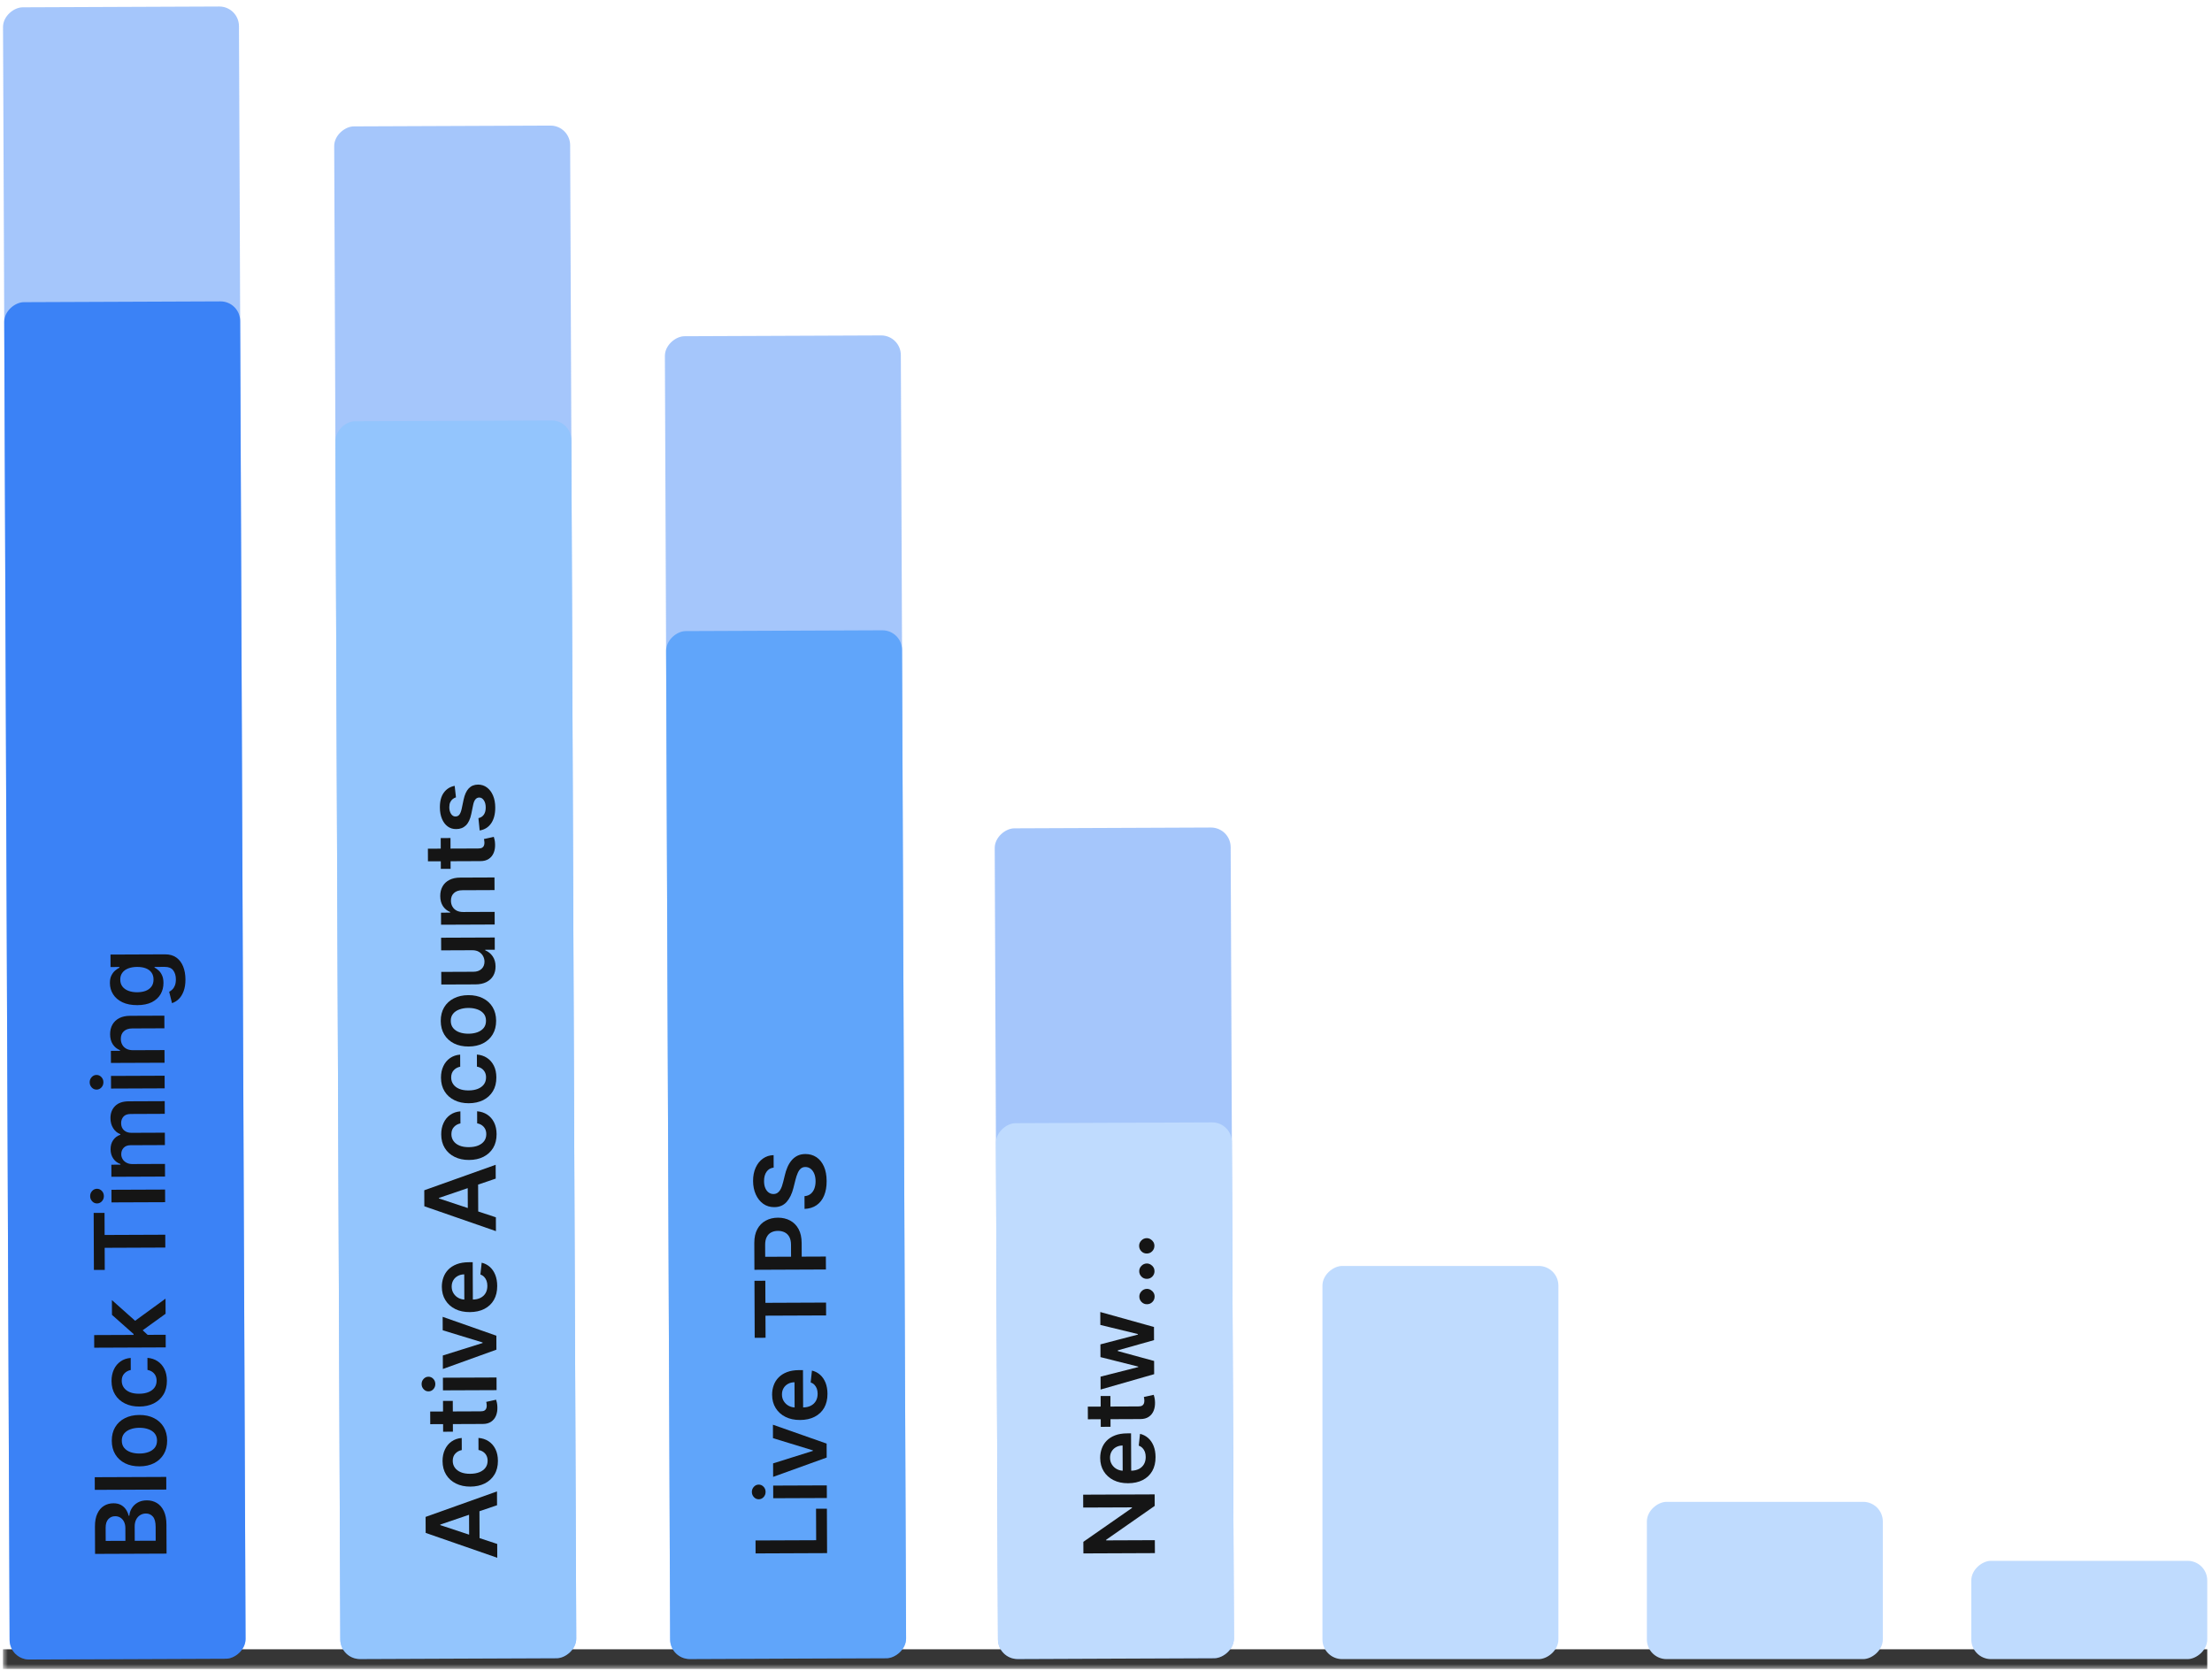
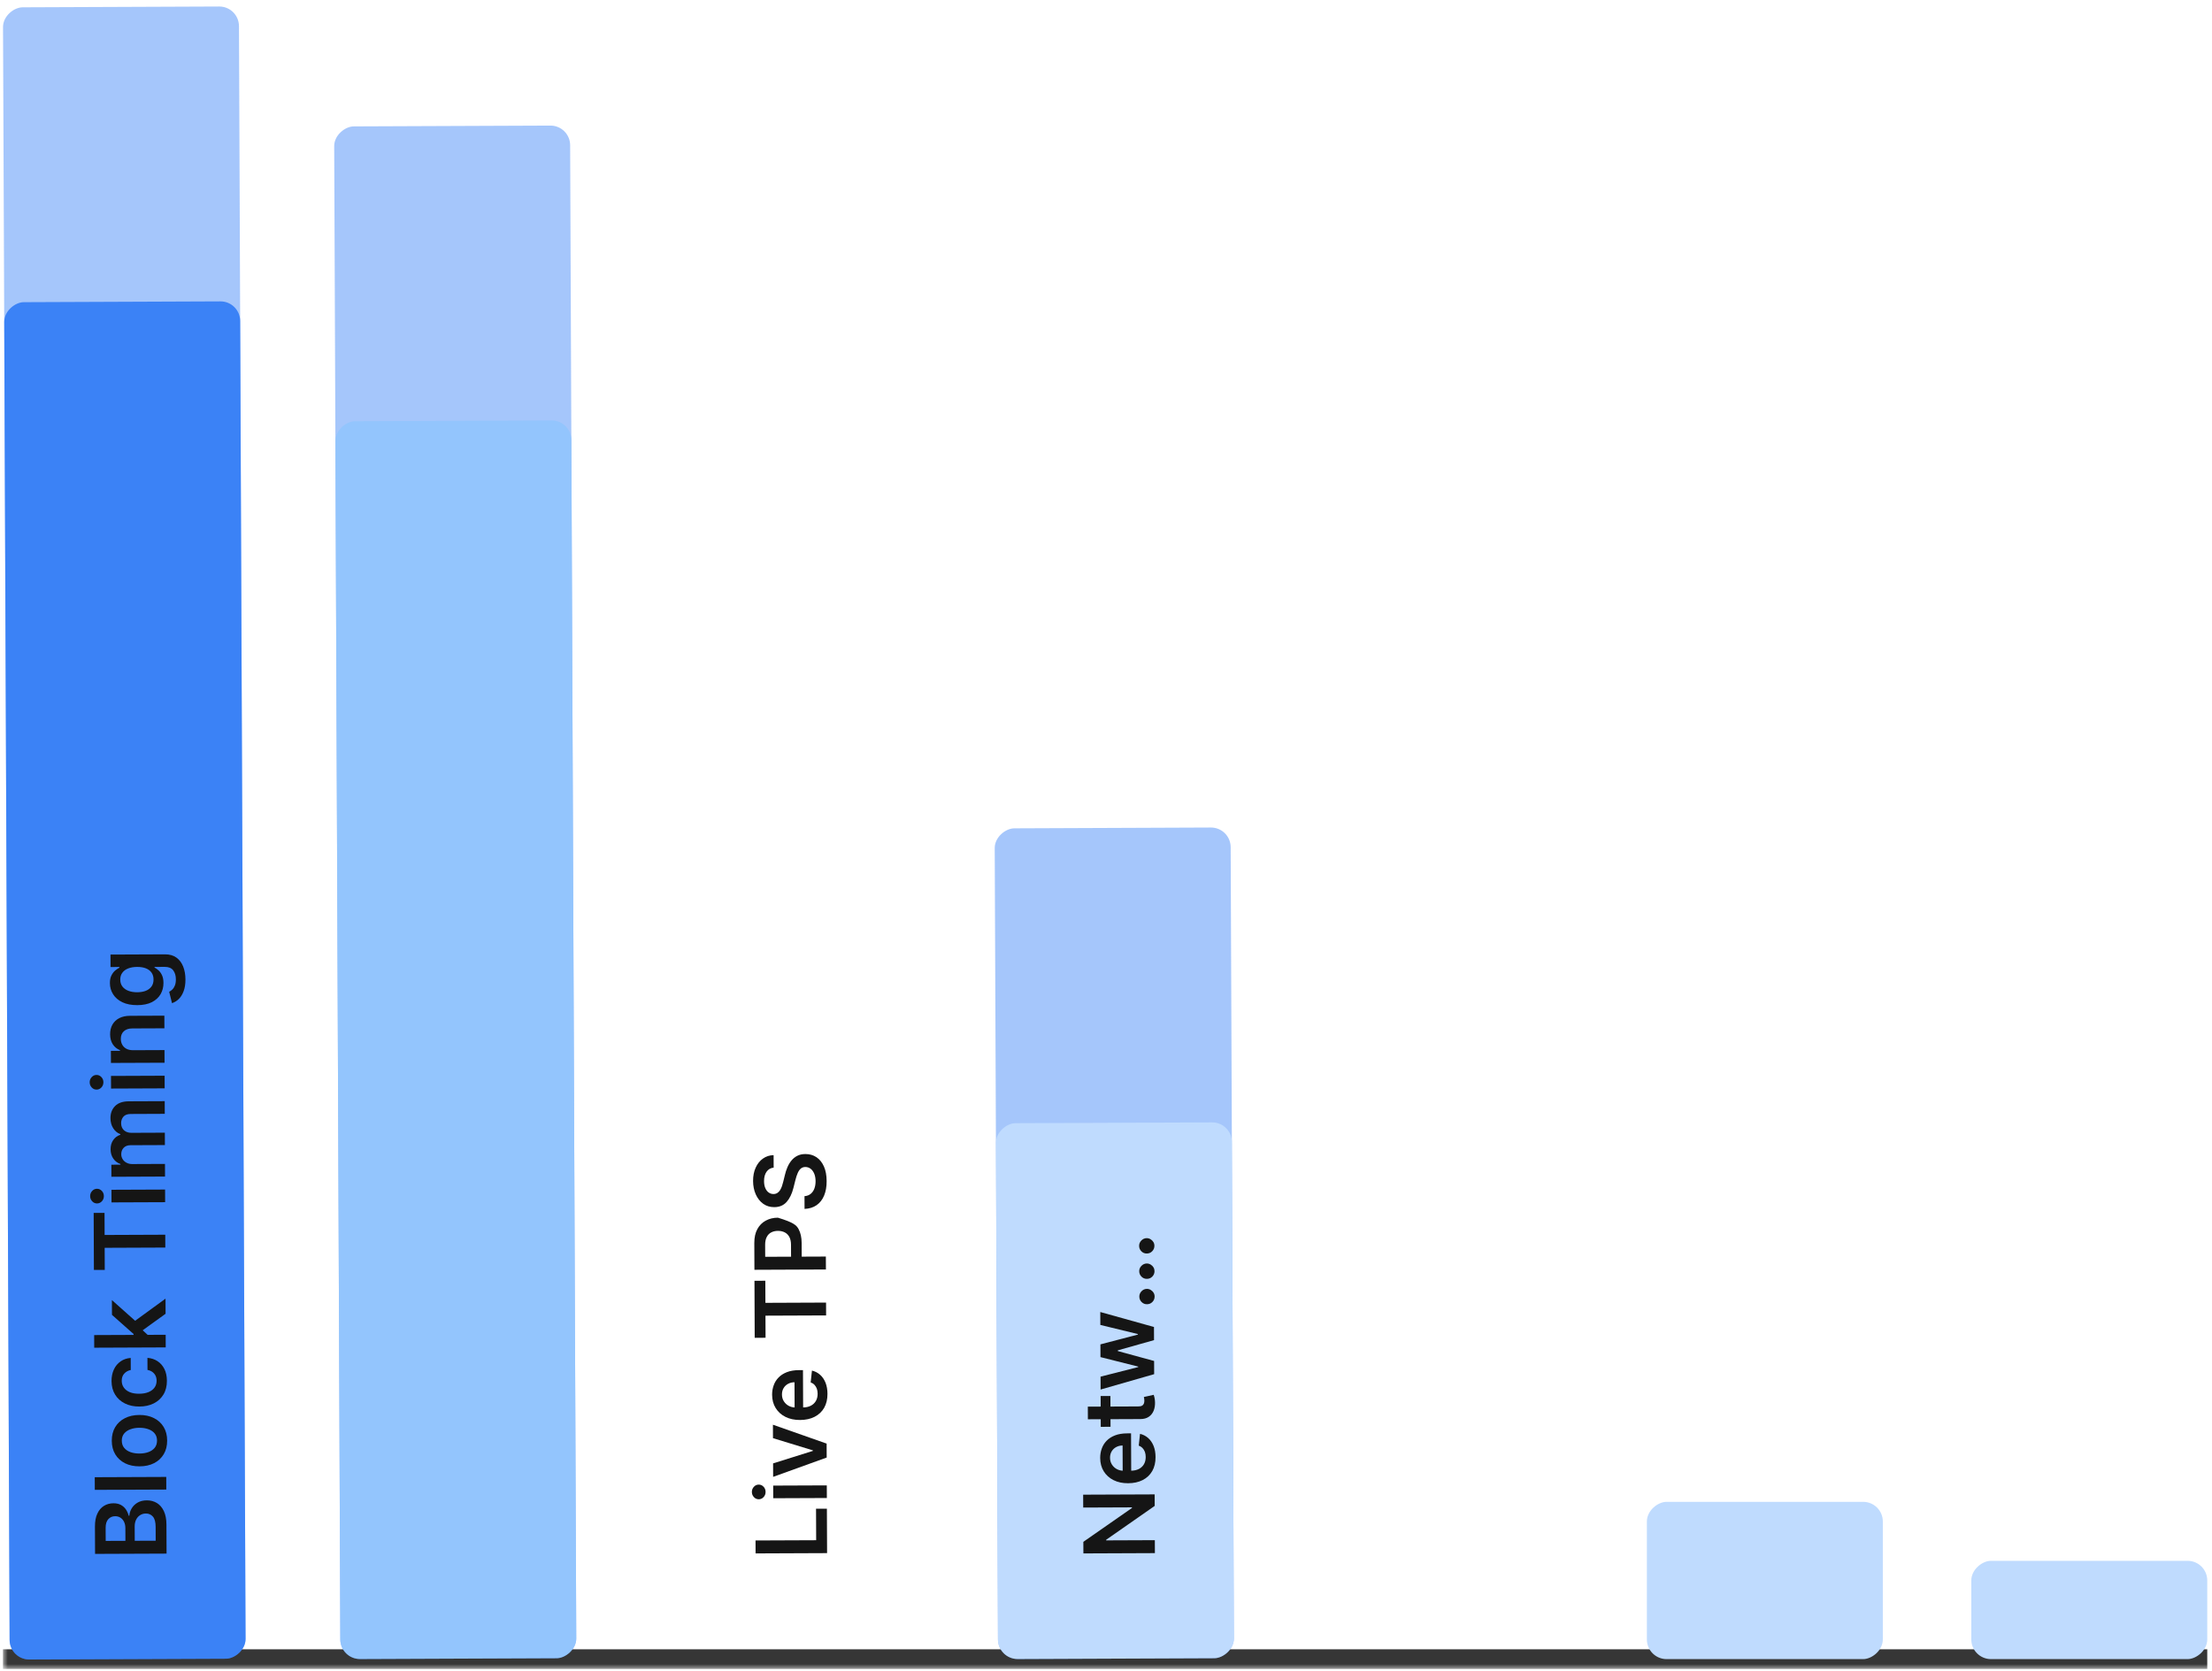
<svg xmlns="http://www.w3.org/2000/svg" width="225" height="170" viewBox="0 0 225 170" fill="none">
  <mask id="path-1-outside-1_512_7051" maskUnits="userSpaceOnUse" x="0.3" y="-0.2" width="225" height="170" fill="black">
    <rect fill="white" x="0.3" y="-0.2" width="225" height="170" />
    <path d="M0.3 168.8L0.3 0.703H224.517V168.8H0.3Z" />
  </mask>
  <path d="M224.517 168.8V167.8H0.3L0.3 168.8L0.3 169.8H224.517V168.8Z" fill="#363636" mask="url(#path-1-outside-1_512_7051)" />
  <rect x="0.986" y="168.848" width="168.097" height="24" rx="2" transform="rotate(-90.234 0.986 168.848)" fill="#3B82F6" fill-opacity="0.46" />
  <rect x="0.986" y="168.848" width="138.097" height="24" rx="2" transform="rotate(-90.234 0.986 168.848)" fill="#3B82F6" />
  <path d="M16.942 158.066L9.67 158.095L9.658 155.311C9.656 154.786 9.737 154.349 9.902 154C10.064 153.649 10.286 153.386 10.57 153.212C10.853 153.036 11.175 152.947 11.534 152.946C11.83 152.944 12.084 153 12.295 153.113C12.504 153.226 12.674 153.378 12.805 153.569C12.936 153.76 13.03 153.974 13.088 154.211L13.159 154.21C13.172 153.952 13.25 153.704 13.394 153.467C13.535 153.227 13.735 153.031 13.995 152.879C14.255 152.726 14.569 152.649 14.939 152.648C15.315 152.646 15.654 152.736 15.956 152.917C16.255 153.098 16.491 153.372 16.666 153.738C16.84 154.104 16.928 154.565 16.93 155.122L16.942 158.066ZM15.836 156.753L15.831 155.336C15.829 154.857 15.736 154.513 15.553 154.303C15.367 154.091 15.13 153.986 14.841 153.987C14.626 153.988 14.432 154.042 14.26 154.149C14.085 154.256 13.948 154.408 13.85 154.605C13.748 154.802 13.699 155.037 13.7 155.309L13.706 156.761L15.836 156.753ZM12.758 156.765L12.752 155.462C12.751 155.235 12.709 155.03 12.625 154.848C12.539 154.666 12.419 154.523 12.265 154.42C12.108 154.314 11.923 154.261 11.71 154.262C11.429 154.263 11.197 154.364 11.015 154.563C10.834 154.761 10.744 155.053 10.746 155.442L10.751 156.773L12.758 156.765ZM9.638 150.294L16.911 150.265L16.916 151.55L9.643 151.58L9.638 150.294ZM17.002 146.563C17.004 147.096 16.889 147.558 16.656 147.949C16.423 148.341 16.097 148.645 15.676 148.863C15.256 149.077 14.764 149.186 14.2 149.188C13.637 149.19 13.143 149.086 12.718 148.875C12.293 148.661 11.963 148.359 11.727 147.97C11.491 147.58 11.372 147.119 11.37 146.586C11.368 146.053 11.483 145.591 11.716 145.2C11.949 144.808 12.277 144.505 12.699 144.29C13.122 144.073 13.616 143.963 14.179 143.961C14.742 143.959 15.235 144.064 15.658 144.278C16.08 144.489 16.409 144.79 16.645 145.18C16.881 145.569 17 146.03 17.002 146.563ZM15.972 146.56C15.971 146.271 15.891 146.03 15.731 145.837C15.57 145.643 15.354 145.5 15.083 145.406C14.813 145.31 14.512 145.263 14.181 145.264C13.847 145.266 13.545 145.315 13.276 145.414C13.004 145.509 12.788 145.655 12.628 145.849C12.467 146.044 12.388 146.286 12.389 146.575C12.39 146.871 12.472 147.117 12.634 147.312C12.795 147.506 13.013 147.651 13.285 147.747C13.556 147.84 13.858 147.886 14.191 147.885C14.523 147.884 14.823 147.835 15.093 147.739C15.362 147.641 15.577 147.495 15.737 147.3C15.895 147.103 15.973 146.856 15.972 146.56ZM16.977 140.479C16.979 141.024 16.862 141.492 16.624 141.883C16.387 142.273 16.058 142.573 15.637 142.786C15.214 142.996 14.727 143.102 14.175 143.104C13.621 143.107 13.132 143.002 12.707 142.791C12.28 142.579 11.948 142.28 11.71 141.893C11.469 141.503 11.347 141.042 11.345 140.509C11.343 140.067 11.424 139.674 11.585 139.333C11.745 138.989 11.972 138.715 12.267 138.51C12.56 138.305 12.903 138.188 13.296 138.158L13.301 139.386C13.038 139.437 12.82 139.556 12.645 139.744C12.469 139.929 12.381 140.177 12.382 140.487C12.383 140.75 12.455 140.981 12.598 141.179C12.738 141.377 12.94 141.531 13.204 141.642C13.467 141.749 13.782 141.803 14.149 141.801C14.521 141.8 14.84 141.744 15.107 141.634C15.372 141.524 15.576 141.37 15.719 141.173C15.861 140.974 15.931 140.74 15.93 140.473C15.929 140.283 15.893 140.114 15.821 139.965C15.747 139.814 15.641 139.688 15.503 139.587C15.366 139.485 15.198 139.416 15.002 139.379L14.997 138.151C15.383 138.18 15.725 138.292 16.024 138.487C16.321 138.683 16.554 138.949 16.724 139.287C16.891 139.625 16.975 140.022 16.977 140.479ZM15.14 135.923L13.589 135.932L13.588 135.726L11.389 133.775L11.383 132.273L14.077 134.673L14.078 134.94L15.14 135.923ZM16.857 137.087L9.584 137.117L9.579 135.832L16.852 135.802L16.857 137.087ZM16.843 133.664L14.368 135.45L13.459 134.587L16.837 132.127L16.843 133.664ZM10.656 129.202L9.552 129.206L9.528 123.404L10.633 123.399L10.642 125.647L16.81 125.622L16.815 126.929L10.647 126.954L10.656 129.202ZM16.797 122.312L11.342 122.334L11.337 121.049L16.791 121.027L16.797 122.312ZM10.565 121.691C10.566 121.895 10.499 122.07 10.365 122.218C10.228 122.365 10.064 122.439 9.872 122.44C9.678 122.441 9.513 122.368 9.378 122.222C9.24 122.075 9.17 121.901 9.17 121.697C9.169 121.491 9.237 121.316 9.373 121.171C9.508 121.023 9.672 120.949 9.866 120.948C10.058 120.948 10.223 121.02 10.361 121.167C10.496 121.31 10.564 121.485 10.565 121.691ZM16.786 119.705L11.331 119.727L11.326 118.498L12.253 118.495L12.253 118.431C11.94 118.318 11.695 118.131 11.519 117.869C11.34 117.607 11.25 117.294 11.249 116.929C11.247 116.56 11.336 116.248 11.515 115.994C11.691 115.738 11.933 115.557 12.241 115.451L12.241 115.394C11.937 115.275 11.695 115.072 11.514 114.787C11.33 114.499 11.238 114.157 11.236 113.761C11.234 113.26 11.391 112.849 11.707 112.531C12.023 112.212 12.485 112.052 13.093 112.049L16.755 112.034L16.76 113.323L13.297 113.338C12.959 113.339 12.712 113.43 12.556 113.61C12.399 113.791 12.32 114.012 12.321 114.272C12.322 114.582 12.421 114.824 12.615 114.999C12.808 115.171 13.058 115.256 13.366 115.255L16.768 115.241L16.773 116.502L13.257 116.516C12.975 116.517 12.751 116.603 12.584 116.774C12.416 116.943 12.333 117.164 12.334 117.436C12.335 117.621 12.383 117.789 12.478 117.94C12.571 118.091 12.703 118.211 12.874 118.3C13.042 118.39 13.239 118.434 13.464 118.433L16.781 118.419L16.786 119.705ZM16.749 110.73L11.295 110.752L11.289 109.467L16.744 109.445L16.749 110.73ZM10.518 110.109C10.519 110.313 10.452 110.488 10.318 110.636C10.181 110.783 10.017 110.857 9.825 110.858C9.631 110.859 9.466 110.786 9.33 110.64C9.193 110.494 9.123 110.319 9.122 110.115C9.121 109.909 9.189 109.734 9.326 109.589C9.46 109.441 9.625 109.367 9.819 109.366C10.011 109.366 10.175 109.438 10.313 109.585C10.449 109.728 10.517 109.903 10.518 110.109ZM13.537 106.85L16.733 106.837L16.738 108.123L11.284 108.145L11.279 106.916L12.206 106.913L12.206 106.849C11.9 106.724 11.656 106.525 11.475 106.252C11.294 105.975 11.203 105.634 11.201 105.226C11.2 104.85 11.279 104.522 11.438 104.242C11.598 103.959 11.831 103.741 12.135 103.585C12.44 103.428 12.81 103.35 13.246 103.35L16.719 103.336L16.724 104.621L13.45 104.635C13.085 104.636 12.801 104.732 12.595 104.922C12.39 105.11 12.288 105.37 12.29 105.701C12.291 105.926 12.341 106.126 12.441 106.301C12.539 106.473 12.681 106.609 12.866 106.707C13.051 106.804 13.274 106.851 13.537 106.85ZM18.863 99.648C18.865 100.11 18.804 100.507 18.68 100.839C18.558 101.17 18.393 101.437 18.186 101.64C17.978 101.842 17.748 101.982 17.495 102.061L17.21 100.905C17.316 100.852 17.421 100.776 17.525 100.676C17.631 100.576 17.718 100.442 17.786 100.274C17.856 100.103 17.891 99.889 17.89 99.631C17.888 99.266 17.798 98.965 17.62 98.726C17.444 98.488 17.154 98.37 16.752 98.371L15.719 98.376L15.719 98.439C15.852 98.505 15.988 98.602 16.128 98.729C16.269 98.854 16.387 99.02 16.482 99.228C16.578 99.434 16.626 99.693 16.627 100.005C16.629 100.424 16.532 100.805 16.337 101.146C16.14 101.486 15.845 101.757 15.453 101.96C15.058 102.16 14.564 102.262 13.97 102.264C13.371 102.266 12.865 102.169 12.452 101.972C12.037 101.772 11.722 101.503 11.508 101.163C11.291 100.823 11.182 100.443 11.18 100.024C11.178 99.704 11.232 99.441 11.34 99.235C11.446 99.026 11.574 98.86 11.725 98.736C11.874 98.612 12.014 98.518 12.146 98.454L12.146 98.383L11.244 98.387L11.239 97.119L16.782 97.096C17.249 97.094 17.635 97.204 17.941 97.425C18.248 97.647 18.477 97.95 18.63 98.335C18.784 98.72 18.861 99.158 18.863 99.648ZM15.617 99.651C15.616 99.379 15.549 99.147 15.416 98.956C15.282 98.764 15.091 98.62 14.842 98.521C14.593 98.423 14.295 98.374 13.947 98.376C13.603 98.377 13.303 98.428 13.045 98.528C12.787 98.626 12.588 98.772 12.447 98.964C12.303 99.154 12.232 99.388 12.233 99.665C12.234 99.951 12.31 100.19 12.46 100.381C12.61 100.572 12.815 100.716 13.076 100.812C13.334 100.908 13.628 100.955 13.957 100.954C14.291 100.952 14.583 100.903 14.834 100.805C15.082 100.704 15.275 100.558 15.414 100.365C15.551 100.171 15.618 99.933 15.617 99.651Z" fill="#151515" />
  <rect x="34.623" y="168.8" width="155.934" height="24" rx="2" transform="rotate(-90.234 34.623 168.8)" fill="#3B82F6" fill-opacity="0.46" />
  <rect x="34.623" y="168.8" width="125.934" height="24" rx="2" transform="rotate(-90.234 34.623 168.8)" fill="#93C5FD" />
-   <path d="M50.575 157.083L50.581 158.49L43.298 155.959L43.291 154.332L50.553 151.739L50.559 153.145L44.786 155.111L44.786 155.168L50.575 157.083ZM47.724 157.049L47.708 153.214L48.766 153.209L48.782 157.044L47.724 157.049ZM50.647 148.624C50.65 149.169 50.532 149.637 50.294 150.028C50.057 150.417 49.728 150.718 49.307 150.931C48.884 151.141 48.397 151.247 47.846 151.249C47.292 151.251 46.802 151.147 46.378 150.936C45.951 150.724 45.618 150.425 45.38 150.038C45.139 149.648 45.017 149.187 45.015 148.654C45.014 148.212 45.094 147.819 45.256 147.478C45.415 147.134 45.642 146.86 45.938 146.655C46.23 146.45 46.573 146.332 46.966 146.302L46.971 147.531C46.708 147.582 46.49 147.701 46.316 147.889C46.139 148.074 46.051 148.322 46.052 148.632C46.053 148.895 46.125 149.126 46.268 149.324C46.409 149.522 46.61 149.676 46.874 149.787C47.137 149.894 47.452 149.948 47.819 149.946C48.191 149.945 48.51 149.889 48.777 149.779C49.042 149.669 49.246 149.515 49.389 149.318C49.531 149.119 49.601 148.885 49.6 148.618C49.599 148.428 49.563 148.259 49.491 148.11C49.417 147.959 49.311 147.833 49.173 147.732C49.036 147.63 48.869 147.561 48.672 147.524L48.667 146.296C49.053 146.325 49.395 146.437 49.695 146.632C49.991 146.828 50.224 147.094 50.394 147.432C50.561 147.77 50.645 148.167 50.647 148.624ZM45.061 142.531L46.056 142.527L46.069 145.662L45.074 145.667L45.061 142.531ZM43.764 144.898L43.759 143.612L48.88 143.591C49.052 143.591 49.185 143.564 49.277 143.512C49.367 143.457 49.428 143.385 49.461 143.298C49.494 143.21 49.51 143.113 49.509 143.006C49.509 142.926 49.503 142.853 49.491 142.786C49.479 142.718 49.468 142.666 49.458 142.63L50.462 142.409C50.486 142.478 50.513 142.576 50.541 142.704C50.57 142.829 50.588 142.983 50.593 143.165C50.604 143.487 50.556 143.777 50.451 144.036C50.343 144.294 50.176 144.5 49.949 144.652C49.723 144.802 49.439 144.877 49.098 144.876L43.764 144.898ZM50.511 141.434L45.057 141.456L45.052 140.17L50.506 140.148L50.511 141.434ZM44.28 140.813C44.281 141.016 44.214 141.192 44.08 141.339C43.943 141.486 43.779 141.56 43.587 141.561C43.393 141.562 43.228 141.489 43.093 141.343C42.955 141.197 42.885 141.022 42.885 140.818C42.884 140.612 42.952 140.437 43.088 140.292C43.223 140.145 43.387 140.071 43.581 140.07C43.773 140.069 43.938 140.142 44.076 140.288C44.211 140.432 44.279 140.607 44.28 140.813ZM45.026 133.976L50.489 135.896L50.495 137.317L45.048 139.282L45.042 137.911L49.089 136.641L49.089 136.584L45.032 135.343L45.026 133.976ZM50.575 130.835C50.577 131.382 50.465 131.854 50.24 132.253C50.012 132.649 49.688 132.955 49.27 133.17C48.85 133.385 48.354 133.493 47.784 133.495C47.223 133.498 46.73 133.393 46.305 133.182C45.878 132.968 45.545 132.669 45.307 132.284C45.066 131.899 44.945 131.446 44.943 130.925C44.941 130.589 44.995 130.272 45.102 129.973C45.208 129.672 45.372 129.406 45.596 129.175C45.82 128.943 46.106 128.759 46.453 128.625C46.798 128.491 47.21 128.423 47.688 128.421L48.083 128.42L48.101 132.89L47.234 132.894L47.221 129.655C46.975 129.659 46.756 129.713 46.565 129.818C46.371 129.923 46.219 130.069 46.108 130.256C45.998 130.442 45.943 130.657 45.944 130.903C45.945 131.166 46.01 131.397 46.139 131.595C46.265 131.794 46.431 131.948 46.638 132.058C46.842 132.166 47.066 132.221 47.31 132.222L48.066 132.219C48.383 132.218 48.655 132.159 48.882 132.042C49.107 131.925 49.279 131.762 49.399 131.553C49.516 131.345 49.574 131.101 49.573 130.821C49.572 130.634 49.546 130.465 49.493 130.314C49.438 130.162 49.358 130.031 49.254 129.92C49.149 129.81 49.02 129.726 48.865 129.67L48.995 128.469C49.313 128.544 49.59 128.687 49.828 128.899C50.063 129.109 50.247 129.378 50.378 129.706C50.508 130.035 50.573 130.411 50.575 130.835ZM50.44 123.851L50.445 125.257L43.162 122.727L43.156 121.1L50.418 118.507L50.424 119.913L44.65 121.879L44.651 121.936L50.44 123.851ZM47.588 123.817L47.572 119.981L48.63 119.977L48.646 123.812L47.588 123.817ZM50.512 115.392C50.514 115.936 50.396 116.405 50.159 116.796C49.921 117.185 49.592 117.486 49.172 117.699C48.749 117.909 48.261 118.015 47.71 118.017C47.156 118.019 46.666 117.915 46.242 117.703C45.815 117.492 45.482 117.193 45.244 116.806C45.003 116.416 44.882 115.955 44.88 115.422C44.878 114.979 44.958 114.587 45.12 114.246C45.279 113.902 45.507 113.627 45.802 113.423C46.095 113.218 46.437 113.1 46.83 113.07L46.835 114.299C46.573 114.35 46.354 114.469 46.18 114.657C46.003 114.842 45.915 115.09 45.916 115.4C45.917 115.663 45.989 115.893 46.132 116.092C46.273 116.29 46.475 116.444 46.738 116.554C47.001 116.662 47.316 116.715 47.683 116.714C48.055 116.712 48.374 116.657 48.641 116.547C48.906 116.437 49.11 116.283 49.254 116.086C49.395 115.887 49.465 115.653 49.464 115.386C49.463 115.196 49.427 115.027 49.355 114.878C49.281 114.727 49.175 114.601 49.038 114.5C48.9 114.398 48.733 114.329 48.536 114.292L48.531 113.063C48.917 113.093 49.26 113.205 49.559 113.4C49.856 113.595 50.089 113.862 50.258 114.2C50.425 114.538 50.51 114.935 50.512 115.392ZM50.488 109.621C50.49 110.165 50.373 110.633 50.135 111.025C49.898 111.414 49.569 111.715 49.148 111.927C48.725 112.137 48.238 112.243 47.686 112.246C47.132 112.248 46.643 112.143 46.218 111.932C45.791 111.721 45.459 111.421 45.22 111.034C44.98 110.644 44.858 110.183 44.856 109.651C44.854 109.208 44.934 108.816 45.096 108.474C45.256 108.13 45.483 107.856 45.778 107.651C46.071 107.446 46.414 107.329 46.807 107.299L46.812 108.528C46.549 108.578 46.331 108.698 46.156 108.885C45.979 109.071 45.892 109.319 45.893 109.629C45.894 109.891 45.966 110.122 46.109 110.32C46.249 110.519 46.451 110.673 46.714 110.783C46.978 110.891 47.293 110.944 47.66 110.942C48.031 110.941 48.351 110.885 48.618 110.775C48.883 110.665 49.087 110.512 49.23 110.315C49.371 110.115 49.441 109.882 49.44 109.614C49.44 109.425 49.404 109.256 49.332 109.107C49.258 108.956 49.152 108.829 49.014 108.728C48.877 108.627 48.709 108.558 48.513 108.521L48.508 107.292C48.894 107.321 49.236 107.433 49.535 107.629C49.832 107.824 50.065 108.091 50.235 108.428C50.402 108.766 50.486 109.164 50.488 109.621ZM50.465 103.849C50.467 104.382 50.351 104.844 50.119 105.235C49.886 105.627 49.559 105.931 49.139 106.149C48.718 106.363 48.226 106.472 47.663 106.474C47.099 106.476 46.605 106.372 46.181 106.161C45.756 105.947 45.426 105.645 45.19 105.256C44.954 104.866 44.835 104.405 44.832 103.872C44.83 103.339 44.946 102.877 45.178 102.486C45.411 102.094 45.739 101.791 46.162 101.576C46.585 101.359 47.078 101.249 47.641 101.247C48.205 101.245 48.698 101.35 49.12 101.564C49.542 101.775 49.871 102.076 50.107 102.466C50.343 102.855 50.462 103.316 50.465 103.849ZM49.435 103.846C49.434 103.557 49.353 103.316 49.194 103.123C49.032 102.929 48.816 102.786 48.546 102.692C48.275 102.596 47.974 102.549 47.643 102.55C47.309 102.552 47.008 102.601 46.738 102.7C46.466 102.795 46.25 102.941 46.09 103.135C45.93 103.33 45.85 103.572 45.852 103.861C45.853 104.157 45.934 104.403 46.096 104.598C46.258 104.792 46.475 104.937 46.748 105.033C47.018 105.126 47.32 105.172 47.654 105.171C47.985 105.17 48.286 105.121 48.555 105.025C48.825 104.927 49.039 104.781 49.2 104.586C49.358 104.389 49.436 104.142 49.435 103.846ZM48.035 96.678L44.874 96.691L44.869 95.405L50.323 95.383L50.328 96.629L49.359 96.633L49.359 96.69C49.665 96.812 49.916 97.013 50.111 97.294C50.306 97.573 50.405 97.917 50.406 98.326C50.408 98.684 50.33 99 50.172 99.275C50.013 99.548 49.78 99.762 49.475 99.918C49.168 100.073 48.797 100.151 48.361 100.153L44.888 100.167L44.883 98.882L48.157 98.868C48.503 98.867 48.777 98.771 48.98 98.581C49.183 98.391 49.283 98.142 49.282 97.834C49.282 97.644 49.234 97.461 49.142 97.284C49.048 97.107 48.91 96.962 48.728 96.849C48.543 96.734 48.312 96.677 48.035 96.678ZM47.117 92.788L50.313 92.775L50.318 94.061L44.864 94.083L44.858 92.855L45.785 92.851L45.785 92.787C45.479 92.663 45.236 92.463 45.055 92.19C44.873 91.913 44.782 91.572 44.781 91.165C44.779 90.788 44.858 90.46 45.018 90.18C45.178 89.897 45.41 89.679 45.715 89.524C46.02 89.366 46.39 89.288 46.825 89.288L50.298 89.274L50.304 90.559L47.029 90.573C46.665 90.574 46.38 90.67 46.175 90.861C45.97 91.048 45.868 91.308 45.869 91.639C45.87 91.864 45.921 92.064 46.021 92.239C46.118 92.411 46.26 92.547 46.445 92.646C46.63 92.742 46.854 92.79 47.117 92.788ZM44.828 85.266L45.822 85.262L45.835 88.397L44.84 88.401L44.828 85.266ZM43.53 87.633L43.525 86.347L48.646 86.326C48.819 86.326 48.951 86.299 49.043 86.246C49.133 86.192 49.194 86.12 49.227 86.033C49.26 85.945 49.276 85.848 49.276 85.741C49.275 85.661 49.269 85.587 49.257 85.521C49.245 85.453 49.234 85.4 49.224 85.365L50.228 85.144C50.252 85.213 50.279 85.311 50.308 85.439C50.337 85.564 50.354 85.718 50.359 85.9C50.37 86.222 50.323 86.512 50.217 86.771C50.109 87.029 49.942 87.235 49.715 87.387C49.489 87.537 49.205 87.612 48.864 87.611L43.53 87.633ZM46.248 79.952L46.38 81.123C46.262 81.157 46.151 81.215 46.047 81.299C45.943 81.379 45.86 81.489 45.796 81.626C45.733 81.764 45.702 81.932 45.702 82.131C45.703 82.398 45.763 82.623 45.879 82.805C45.996 82.984 46.147 83.073 46.331 83.07C46.49 83.071 46.619 83.013 46.718 82.894C46.817 82.773 46.897 82.573 46.96 82.296L47.155 81.365C47.264 80.849 47.439 80.464 47.68 80.212C47.92 79.958 48.236 79.829 48.626 79.825C48.97 79.826 49.273 79.925 49.537 80.123C49.798 80.319 50.002 80.591 50.151 80.941C50.299 81.291 50.374 81.693 50.376 82.147C50.379 82.815 50.241 83.353 49.963 83.761C49.683 84.17 49.292 84.414 48.791 84.494L48.665 83.241C48.911 83.183 49.096 83.062 49.221 82.876C49.346 82.691 49.408 82.451 49.406 82.155C49.405 81.85 49.341 81.605 49.215 81.421C49.089 81.234 48.934 81.141 48.749 81.142C48.593 81.143 48.464 81.204 48.362 81.325C48.261 81.443 48.184 81.628 48.13 81.88L47.939 82.811C47.832 83.334 47.65 83.722 47.393 83.974C47.134 84.226 46.805 84.352 46.407 84.351C46.071 84.355 45.78 84.265 45.533 84.081C45.283 83.895 45.091 83.637 44.954 83.306C44.816 82.973 44.745 82.588 44.744 82.153C44.741 81.513 44.875 81.01 45.146 80.642C45.417 80.271 45.784 80.041 46.248 79.952Z" fill="#151515" />
-   <rect x="68.173" y="168.8" width="134.584" height="24" rx="2" transform="rotate(-90.234 68.173 168.8)" fill="#3B82F6" fill-opacity="0.46" />
-   <rect x="68.173" y="168.8" width="104.584" height="24" rx="2" transform="rotate(-90.234 68.173 168.8)" fill="#60A5FA" />
-   <path d="M84.129 158.017L76.856 158.047L76.851 156.729L83.019 156.704L83.006 153.501L84.11 153.497L84.129 158.017ZM84.106 152.41L78.651 152.432L78.646 151.147L84.1 151.125L84.106 152.41ZM77.874 151.789C77.875 151.993 77.809 152.168 77.674 152.316C77.537 152.463 77.373 152.537 77.181 152.538C76.987 152.539 76.823 152.466 76.687 152.32C76.549 152.173 76.48 151.998 76.479 151.795C76.478 151.589 76.546 151.413 76.683 151.268C76.817 151.121 76.981 151.047 77.175 151.046C77.367 151.045 77.532 151.118 77.67 151.264C77.805 151.408 77.874 151.583 77.874 151.789ZM78.621 144.953L84.083 146.873L84.089 148.293L78.642 150.258L78.637 148.887L82.683 147.617L82.683 147.561L78.626 146.32L78.621 144.953ZM84.169 141.811C84.171 142.358 84.059 142.831 83.834 143.23C83.606 143.626 83.283 143.931 82.865 144.146C82.444 144.361 81.948 144.47 81.378 144.472C80.817 144.474 80.324 144.37 79.899 144.158C79.472 143.945 79.14 143.645 78.901 143.26C78.661 142.875 78.539 142.423 78.537 141.902C78.536 141.566 78.589 141.248 78.697 140.949C78.802 140.648 78.967 140.383 79.191 140.152C79.415 139.919 79.7 139.736 80.048 139.602C80.393 139.468 80.805 139.4 81.283 139.398L81.677 139.396L81.695 143.867L80.829 143.87L80.815 140.632C80.569 140.635 80.35 140.689 80.159 140.794C79.965 140.899 79.813 141.045 79.703 141.233C79.592 141.418 79.538 141.634 79.539 141.88C79.54 142.143 79.605 142.373 79.733 142.572C79.859 142.77 80.026 142.924 80.232 143.035C80.436 143.143 80.66 143.198 80.904 143.199L81.66 143.196C81.978 143.195 82.25 143.135 82.477 143.019C82.701 142.902 82.873 142.739 82.993 142.53C83.111 142.321 83.169 142.077 83.168 141.798C83.167 141.611 83.14 141.441 83.087 141.29C83.032 141.139 82.952 141.008 82.848 140.897C82.743 140.786 82.614 140.703 82.46 140.646L82.59 139.446C82.907 139.52 83.185 139.663 83.422 139.875C83.658 140.085 83.841 140.354 83.973 140.683C84.102 141.011 84.167 141.388 84.169 141.811ZM77.871 136.106L76.766 136.111L76.743 130.308L77.847 130.304L77.856 132.552L84.025 132.526L84.03 133.833L77.862 133.858L77.871 136.106ZM84.011 129.16L76.738 129.19L76.727 126.462C76.725 125.904 76.827 125.435 77.034 125.055C77.24 124.673 77.526 124.384 77.89 124.189C78.251 123.991 78.662 123.891 79.124 123.889C79.591 123.887 80.005 123.983 80.368 124.178C80.731 124.373 81.018 124.662 81.228 125.045C81.435 125.428 81.54 125.9 81.542 126.461L81.55 128.268L80.467 128.273L80.46 126.643C80.459 126.316 80.401 126.049 80.286 125.841C80.172 125.633 80.015 125.48 79.816 125.381C79.616 125.28 79.388 125.23 79.13 125.231C78.872 125.232 78.644 125.284 78.448 125.387C78.252 125.487 78.1 125.642 77.992 125.854C77.882 126.062 77.827 126.331 77.829 126.66L77.834 127.868L84.005 127.843L84.011 129.16ZM78.695 118.794C78.385 118.828 78.144 118.969 77.972 119.216C77.8 119.46 77.715 119.778 77.717 120.168C77.718 120.443 77.76 120.678 77.844 120.875C77.928 121.071 78.041 121.221 78.183 121.324C78.326 121.428 78.488 121.48 78.67 121.482C78.822 121.481 78.953 121.447 79.064 121.377C79.175 121.306 79.269 121.21 79.347 121.089C79.422 120.968 79.486 120.834 79.537 120.687C79.589 120.54 79.632 120.391 79.667 120.242L79.835 119.56C79.897 119.285 79.983 119.02 80.091 118.767C80.198 118.511 80.335 118.282 80.5 118.08C80.665 117.875 80.864 117.714 81.098 117.594C81.332 117.475 81.606 117.415 81.921 117.413C82.347 117.412 82.723 117.519 83.048 117.735C83.371 117.952 83.624 118.266 83.808 118.677C83.99 119.086 84.082 119.581 84.084 120.164C84.087 120.73 84.001 121.221 83.827 121.639C83.654 122.054 83.4 122.379 83.064 122.615C82.729 122.848 82.32 122.975 81.837 122.996L81.832 121.7C82.085 121.68 82.296 121.601 82.463 121.463C82.63 121.325 82.755 121.146 82.837 120.925C82.919 120.702 82.96 120.454 82.959 120.179C82.957 119.893 82.914 119.642 82.828 119.427C82.739 119.209 82.618 119.039 82.463 118.917C82.306 118.794 82.124 118.732 81.916 118.731C81.726 118.734 81.57 118.79 81.448 118.9C81.323 119.009 81.219 119.162 81.137 119.359C81.052 119.553 80.978 119.781 80.912 120.042L80.703 120.87C80.551 121.47 80.32 121.944 80.009 122.293C79.695 122.64 79.278 122.815 78.758 122.817C78.329 122.819 77.953 122.704 77.63 122.474C77.308 122.24 77.056 121.923 76.877 121.521C76.696 121.12 76.604 120.664 76.602 120.155C76.6 119.639 76.688 119.187 76.866 118.798C77.042 118.406 77.288 118.099 77.605 117.875C77.918 117.651 78.28 117.535 78.69 117.526L78.695 118.794Z" fill="#151515" />
+   <path d="M84.129 158.017L76.856 158.047L76.851 156.729L83.019 156.704L83.006 153.501L84.11 153.497L84.129 158.017ZM84.106 152.41L78.651 152.432L78.646 151.147L84.1 151.125L84.106 152.41ZM77.874 151.789C77.875 151.993 77.809 152.168 77.674 152.316C77.537 152.463 77.373 152.537 77.181 152.538C76.987 152.539 76.823 152.466 76.687 152.32C76.549 152.173 76.48 151.998 76.479 151.795C76.478 151.589 76.546 151.413 76.683 151.268C76.817 151.121 76.981 151.047 77.175 151.046C77.367 151.045 77.532 151.118 77.67 151.264C77.805 151.408 77.874 151.583 77.874 151.789ZM78.621 144.953L84.083 146.873L84.089 148.293L78.642 150.258L78.637 148.887L82.683 147.617L82.683 147.561L78.626 146.32L78.621 144.953ZM84.169 141.811C84.171 142.358 84.059 142.831 83.834 143.23C83.606 143.626 83.283 143.931 82.865 144.146C82.444 144.361 81.948 144.47 81.378 144.472C80.817 144.474 80.324 144.37 79.899 144.158C79.472 143.945 79.14 143.645 78.901 143.26C78.661 142.875 78.539 142.423 78.537 141.902C78.536 141.566 78.589 141.248 78.697 140.949C78.802 140.648 78.967 140.383 79.191 140.152C79.415 139.919 79.7 139.736 80.048 139.602C80.393 139.468 80.805 139.4 81.283 139.398L81.677 139.396L81.695 143.867L80.829 143.87L80.815 140.632C80.569 140.635 80.35 140.689 80.159 140.794C79.965 140.899 79.813 141.045 79.703 141.233C79.592 141.418 79.538 141.634 79.539 141.88C79.54 142.143 79.605 142.373 79.733 142.572C79.859 142.77 80.026 142.924 80.232 143.035C80.436 143.143 80.66 143.198 80.904 143.199L81.66 143.196C81.978 143.195 82.25 143.135 82.477 143.019C82.701 142.902 82.873 142.739 82.993 142.53C83.111 142.321 83.169 142.077 83.168 141.798C83.167 141.611 83.14 141.441 83.087 141.29C83.032 141.139 82.952 141.008 82.848 140.897C82.743 140.786 82.614 140.703 82.46 140.646L82.59 139.446C82.907 139.52 83.185 139.663 83.422 139.875C83.658 140.085 83.841 140.354 83.973 140.683C84.102 141.011 84.167 141.388 84.169 141.811ZM77.871 136.106L76.766 136.111L76.743 130.308L77.847 130.304L77.856 132.552L84.025 132.526L84.03 133.833L77.862 133.858L77.871 136.106ZM84.011 129.16L76.738 129.19L76.727 126.462C76.725 125.904 76.827 125.435 77.034 125.055C77.24 124.673 77.526 124.384 77.89 124.189C78.251 123.991 78.662 123.891 79.124 123.889C80.731 124.373 81.018 124.662 81.228 125.045C81.435 125.428 81.54 125.9 81.542 126.461L81.55 128.268L80.467 128.273L80.46 126.643C80.459 126.316 80.401 126.049 80.286 125.841C80.172 125.633 80.015 125.48 79.816 125.381C79.616 125.28 79.388 125.23 79.13 125.231C78.872 125.232 78.644 125.284 78.448 125.387C78.252 125.487 78.1 125.642 77.992 125.854C77.882 126.062 77.827 126.331 77.829 126.66L77.834 127.868L84.005 127.843L84.011 129.16ZM78.695 118.794C78.385 118.828 78.144 118.969 77.972 119.216C77.8 119.46 77.715 119.778 77.717 120.168C77.718 120.443 77.76 120.678 77.844 120.875C77.928 121.071 78.041 121.221 78.183 121.324C78.326 121.428 78.488 121.48 78.67 121.482C78.822 121.481 78.953 121.447 79.064 121.377C79.175 121.306 79.269 121.21 79.347 121.089C79.422 120.968 79.486 120.834 79.537 120.687C79.589 120.54 79.632 120.391 79.667 120.242L79.835 119.56C79.897 119.285 79.983 119.02 80.091 118.767C80.198 118.511 80.335 118.282 80.5 118.08C80.665 117.875 80.864 117.714 81.098 117.594C81.332 117.475 81.606 117.415 81.921 117.413C82.347 117.412 82.723 117.519 83.048 117.735C83.371 117.952 83.624 118.266 83.808 118.677C83.99 119.086 84.082 119.581 84.084 120.164C84.087 120.73 84.001 121.221 83.827 121.639C83.654 122.054 83.4 122.379 83.064 122.615C82.729 122.848 82.32 122.975 81.837 122.996L81.832 121.7C82.085 121.68 82.296 121.601 82.463 121.463C82.63 121.325 82.755 121.146 82.837 120.925C82.919 120.702 82.96 120.454 82.959 120.179C82.957 119.893 82.914 119.642 82.828 119.427C82.739 119.209 82.618 119.039 82.463 118.917C82.306 118.794 82.124 118.732 81.916 118.731C81.726 118.734 81.57 118.79 81.448 118.9C81.323 119.009 81.219 119.162 81.137 119.359C81.052 119.553 80.978 119.781 80.912 120.042L80.703 120.87C80.551 121.47 80.32 121.944 80.009 122.293C79.695 122.64 79.278 122.815 78.758 122.817C78.329 122.819 77.953 122.704 77.63 122.474C77.308 122.24 77.056 121.923 76.877 121.521C76.696 121.12 76.604 120.664 76.602 120.155C76.6 119.639 76.688 119.187 76.866 118.798C77.042 118.406 77.288 118.099 77.605 117.875C77.918 117.651 78.28 117.535 78.69 117.526L78.695 118.794Z" fill="#151515" />
  <rect x="101.518" y="168.8" width="84.517" height="24" rx="2" transform="rotate(-90.234 101.518 168.8)" fill="#3B82F6" fill-opacity="0.46" />
  <rect x="101.518" y="168.8" width="54.517" height="24" rx="2" transform="rotate(-90.234 101.518 168.8)" fill="#BFDBFE" />
  <path d="M110.177 152.07L117.449 152.041L117.454 153.213L112.514 156.66L112.514 156.72L117.468 156.7L117.474 158.017L110.201 158.047L110.196 156.868L115.14 153.424L115.139 153.361L110.182 153.381L110.177 152.07ZM117.54 148.247C117.543 148.794 117.431 149.266 117.205 149.665C116.977 150.061 116.654 150.367 116.236 150.582C115.815 150.796 115.32 150.905 114.749 150.907C114.188 150.91 113.695 150.805 113.271 150.594C112.844 150.38 112.511 150.081 112.273 149.696C112.032 149.311 111.911 148.858 111.909 148.337C111.907 148.001 111.96 147.684 112.068 147.385C112.173 147.084 112.338 146.818 112.562 146.587C112.786 146.355 113.072 146.171 113.419 146.037C113.764 145.903 114.176 145.835 114.654 145.833L115.048 145.832L115.066 150.302L114.2 150.306L114.187 147.067C113.941 147.071 113.722 147.125 113.53 147.23C113.337 147.335 113.185 147.481 113.074 147.668C112.964 147.854 112.909 148.069 112.91 148.315C112.911 148.578 112.976 148.809 113.104 149.007C113.231 149.205 113.397 149.36 113.603 149.47C113.808 149.578 114.031 149.633 114.275 149.634L115.032 149.631C115.349 149.63 115.621 149.571 115.848 149.454C116.072 149.337 116.244 149.174 116.364 148.965C116.482 148.757 116.54 148.512 116.539 148.233C116.538 148.046 116.511 147.877 116.459 147.726C116.404 147.574 116.324 147.443 116.219 147.332C116.114 147.222 115.985 147.138 115.831 147.082L115.961 145.881C116.279 145.956 116.556 146.099 116.794 146.311C117.029 146.521 117.212 146.79 117.344 147.118C117.473 147.447 117.539 147.823 117.54 148.247ZM111.954 142.033L112.948 142.029L112.961 145.164L111.967 145.169L111.954 142.033ZM110.657 144.4L110.651 143.114L115.772 143.093C115.945 143.093 116.077 143.066 116.169 143.014C116.259 142.959 116.32 142.887 116.353 142.8C116.386 142.712 116.402 142.615 116.402 142.508C116.401 142.428 116.395 142.354 116.383 142.288C116.371 142.22 116.36 142.168 116.351 142.132L117.355 141.911C117.379 141.98 117.405 142.078 117.434 142.206C117.463 142.331 117.48 142.485 117.486 142.667C117.496 142.989 117.449 143.279 117.343 143.538C117.236 143.796 117.068 144.002 116.842 144.154C116.615 144.304 116.331 144.379 115.99 144.378L110.657 144.4ZM117.399 139.81L111.951 141.373L111.946 140.063L115.777 139.088L115.777 139.039L111.938 138.074L111.932 136.778L115.742 135.782L115.742 135.729L111.924 134.8L111.919 133.486L117.38 135.009L117.385 136.347L113.703 137.385L113.704 137.46L117.394 138.467L117.399 139.81ZM117.445 131.909C117.446 132.125 117.371 132.31 117.22 132.464C117.069 132.619 116.885 132.695 116.667 132.694C116.454 132.697 116.271 132.622 116.119 132.469C115.967 132.315 115.891 132.131 115.89 131.916C115.889 131.707 115.964 131.526 116.115 131.371C116.266 131.214 116.448 131.134 116.661 131.131C116.805 131.133 116.937 131.17 117.055 131.243C117.174 131.314 117.269 131.408 117.341 131.526C117.41 131.642 117.445 131.769 117.445 131.909ZM117.435 129.328C117.435 129.543 117.36 129.728 117.21 129.882C117.059 130.037 116.874 130.113 116.657 130.112C116.443 130.115 116.261 130.04 116.109 129.887C115.957 129.734 115.88 129.549 115.879 129.334C115.878 129.126 115.953 128.944 116.104 128.79C116.255 128.633 116.437 128.553 116.65 128.549C116.795 128.551 116.926 128.589 117.045 128.661C117.163 128.732 117.259 128.826 117.33 128.944C117.399 129.06 117.434 129.188 117.435 129.328ZM117.424 126.749C117.425 126.965 117.35 127.15 117.199 127.304C117.048 127.459 116.864 127.535 116.646 127.534C116.433 127.537 116.25 127.462 116.098 127.309C115.946 127.156 115.87 126.971 115.869 126.756C115.868 126.547 115.943 126.366 116.094 126.212C116.245 126.055 116.427 125.975 116.64 125.971C116.784 125.973 116.916 126.01 117.034 126.083C117.153 126.154 117.248 126.248 117.32 126.366C117.389 126.482 117.424 126.61 117.424 126.749Z" fill="#151515" />
-   <rect x="134.517" y="168.8" width="40" height="24" rx="2" transform="rotate(-90 134.517 168.8)" fill="#BFDBFE" />
  <rect x="167.517" y="168.8" width="16" height="24" rx="2" transform="rotate(-90 167.517 168.8)" fill="#BFDBFE" />
  <rect x="200.517" y="168.8" width="10" height="24" rx="2" transform="rotate(-90 200.517 168.8)" fill="#BFDBFE" />
</svg>